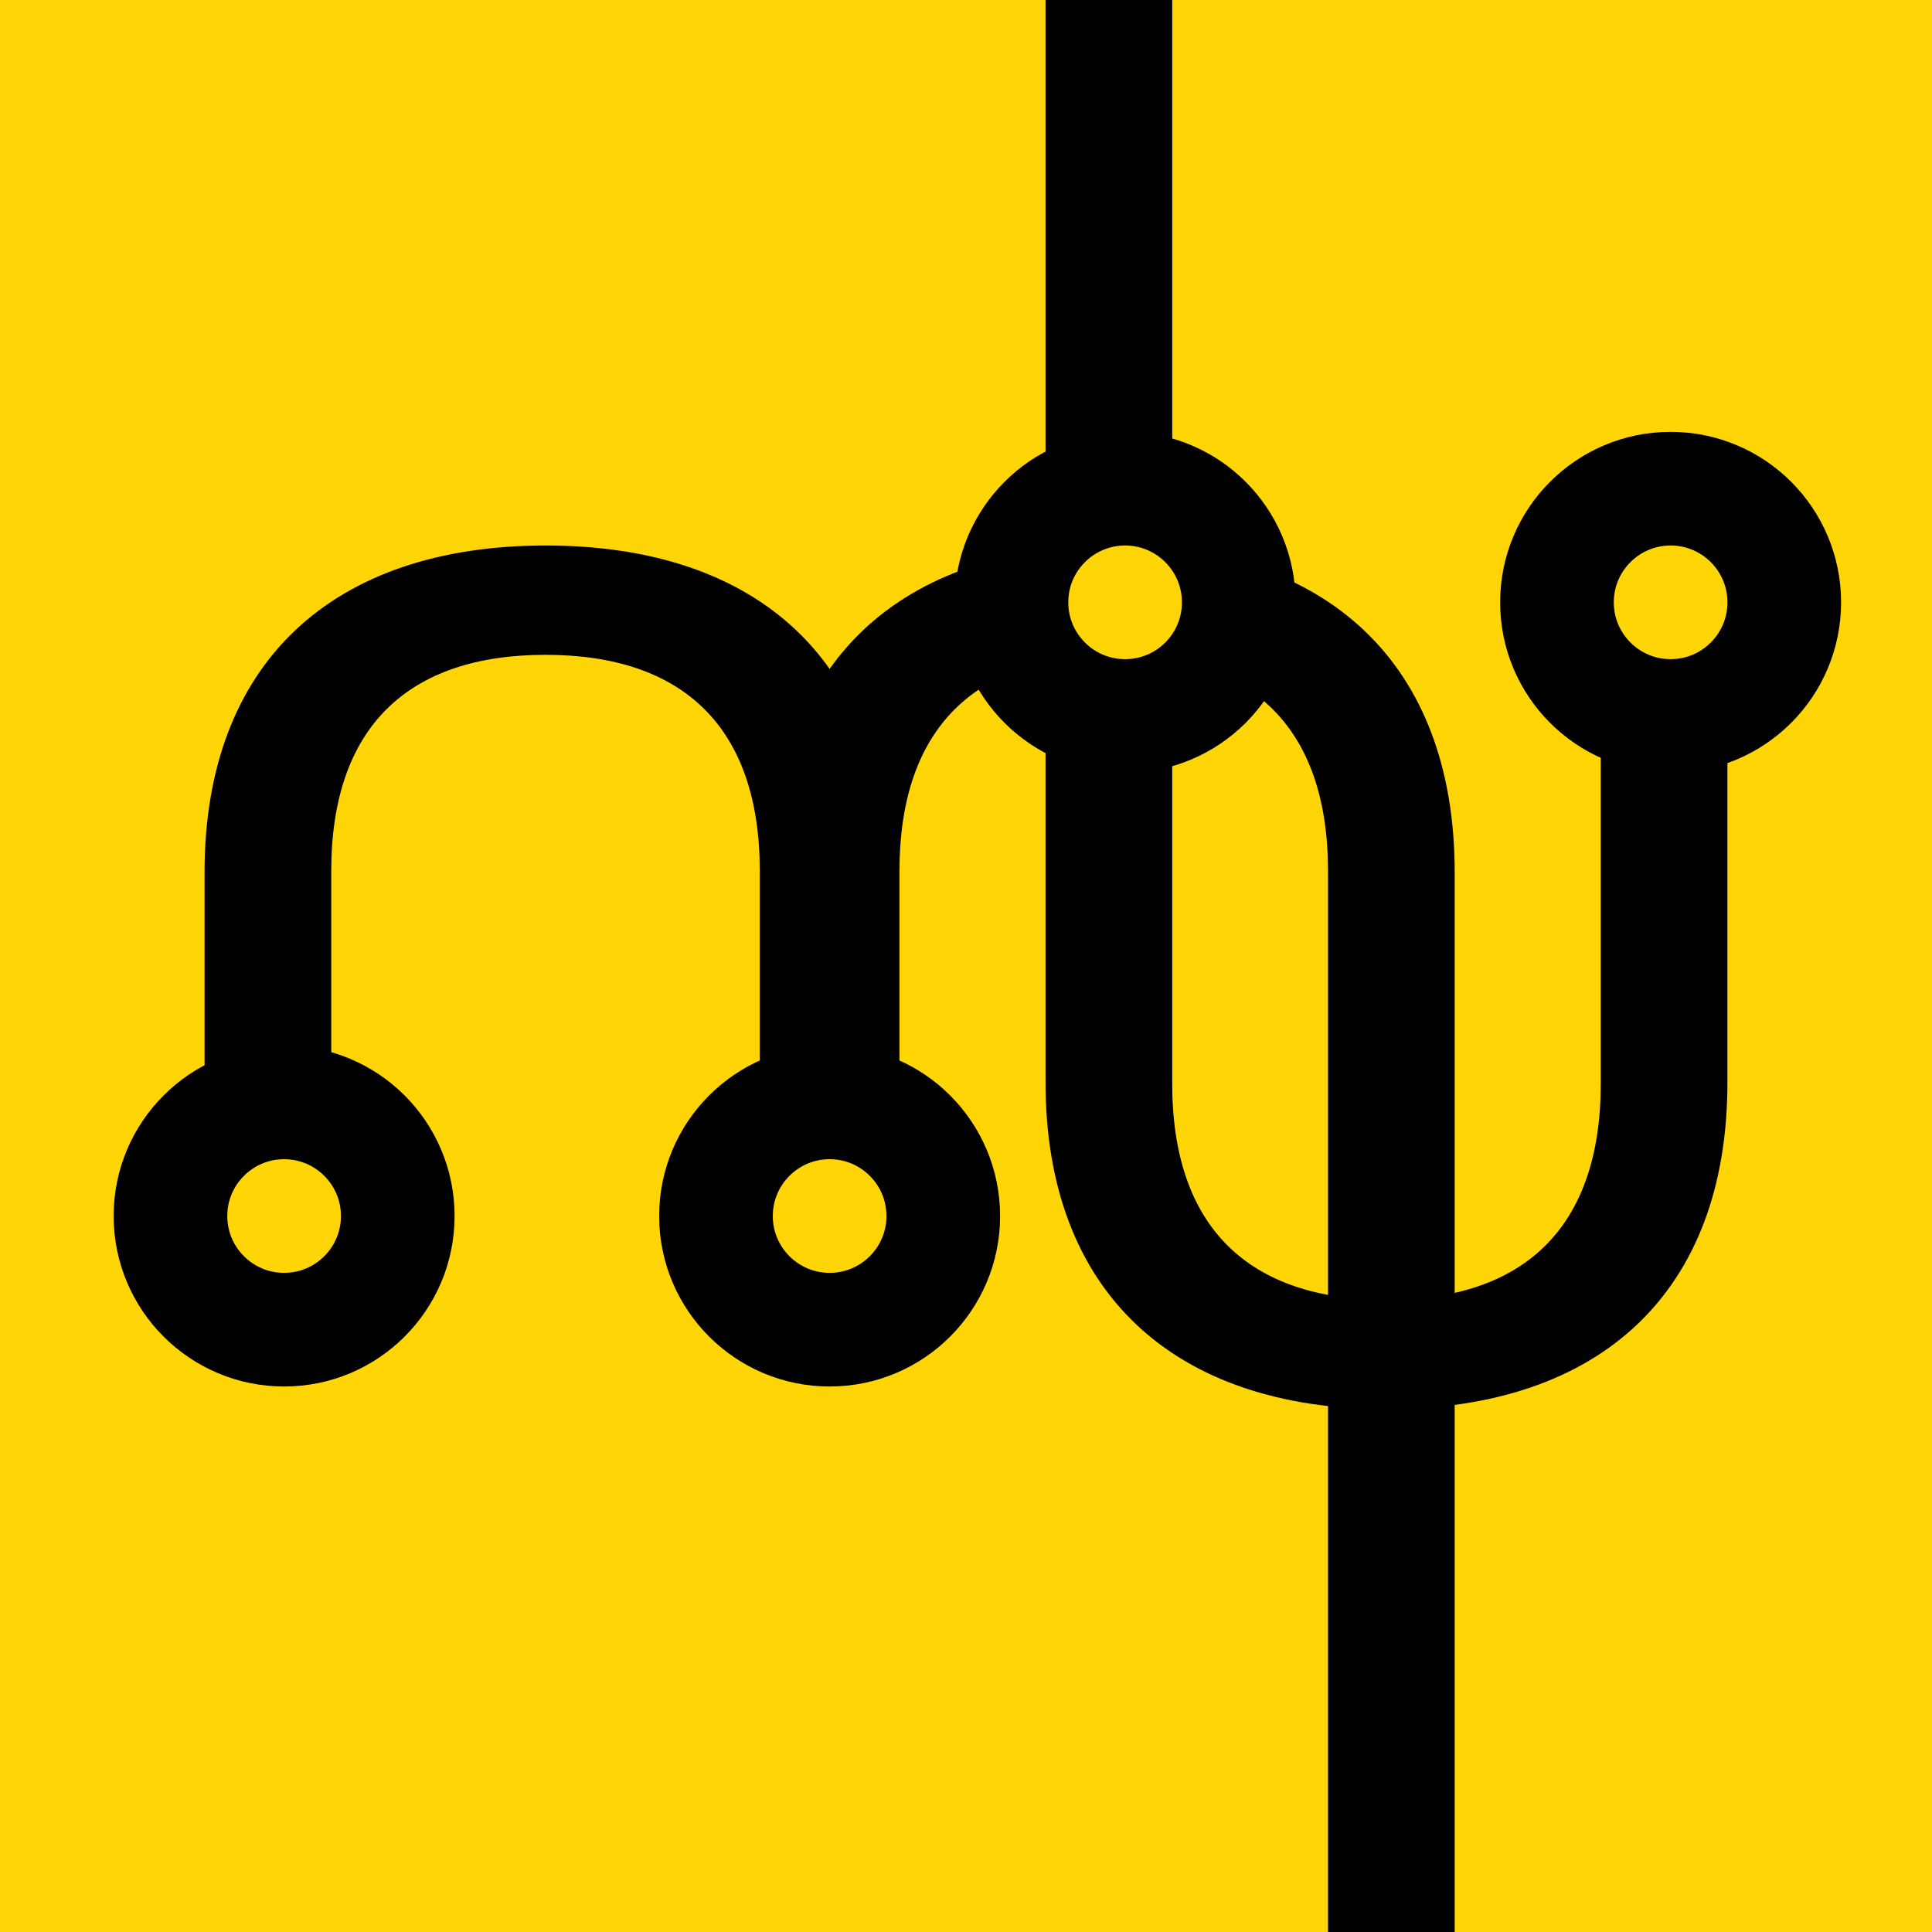
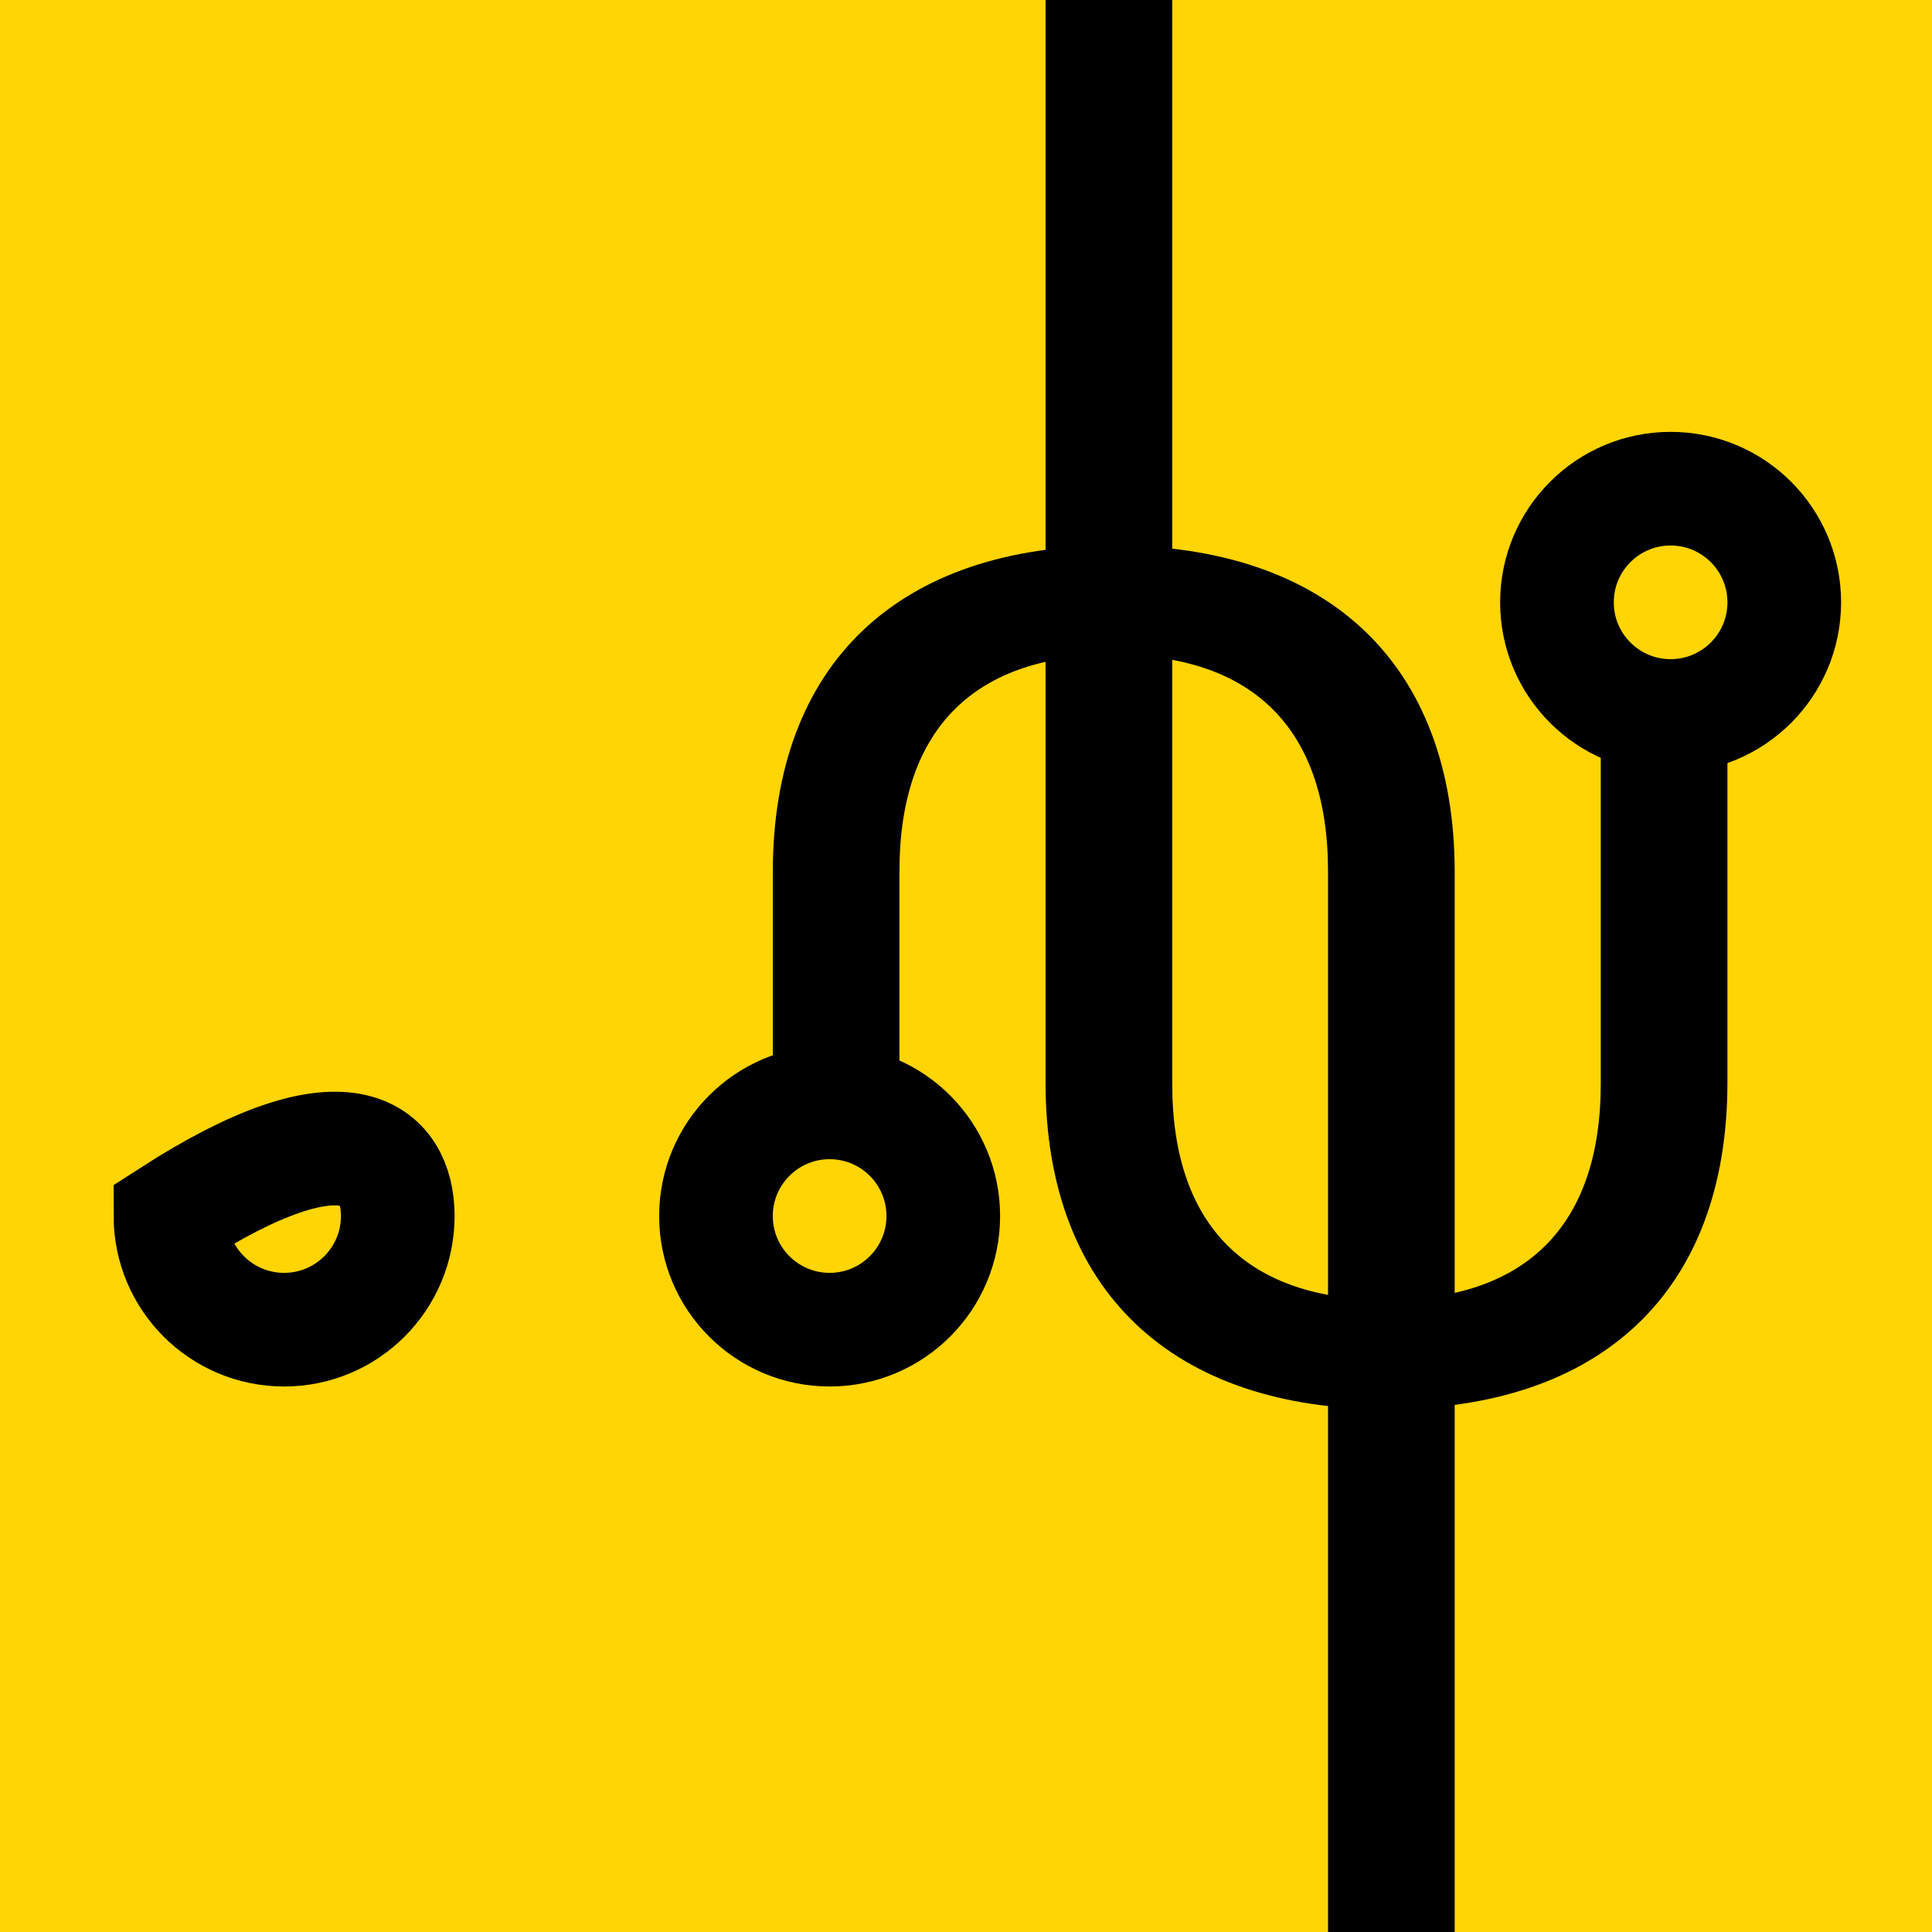
<svg xmlns="http://www.w3.org/2000/svg" width="160" height="160" viewBox="0 0 160 160" fill="none">
  <rect width="160" height="160" fill="#FFD505" />
  <path d="M92.235 45.176C74.49 45.176 64 54.904 64 72.241L64 94.118L74.49 94.118L74.49 72.144C74.49 60.201 80.863 54.23 92.235 54.23C103.608 54.23 109.981 60.201 109.981 72.144L109.981 160L120.471 160L120.471 72.241C120.471 54.904 109.882 45.176 92.235 45.176Z" fill="black" />
-   <path d="M45.177 45.176C62.922 45.176 73.412 54.904 73.412 72.241L73.412 106.353L62.922 106.353L62.922 72.144C62.922 60.201 56.549 54.23 45.177 54.23C33.804 54.23 27.432 60.201 27.432 72.144L27.432 106.353L16.941 106.353L16.941 72.241C16.941 54.904 27.53 45.176 45.177 45.176Z" fill="black" />
  <path d="M114.823 116.706C132.568 116.706 143.058 106.978 143.058 89.642L143.058 56.471H132.568L132.568 89.738C132.568 101.681 126.196 107.652 114.823 107.652C103.451 107.652 97.078 101.681 97.078 89.738L97.078 0L86.588 0L86.588 89.642C86.588 106.978 97.176 116.706 114.823 116.706Z" fill="black" />
  <circle cx="68.706" cy="100.706" r="9.412" fill="#FFD505" stroke="black" stroke-width="9.412" />
-   <circle cx="93.176" cy="49.883" r="9.412" fill="#FFD505" stroke="black" stroke-width="9.412" />
  <path d="M147.765 49.883C147.765 55.081 143.551 59.294 138.353 59.294C133.155 59.294 128.941 55.081 128.941 49.883C128.941 44.685 133.155 40.471 138.353 40.471C143.551 40.471 147.765 44.685 147.765 49.883Z" fill="#FFD505" stroke="black" stroke-width="9.412" />
-   <path d="M32.941 100.706C32.941 105.904 28.727 110.118 23.529 110.118C18.331 110.118 14.117 105.904 14.117 100.706C14.117 95.508 18.331 91.294 23.529 91.294C28.727 91.294 32.941 95.508 32.941 100.706Z" fill="#FFD505" stroke="black" stroke-width="9.412" />
+   <path d="M32.941 100.706C32.941 105.904 28.727 110.118 23.529 110.118C18.331 110.118 14.117 105.904 14.117 100.706C28.727 91.294 32.941 95.508 32.941 100.706Z" fill="#FFD505" stroke="black" stroke-width="9.412" />
</svg>